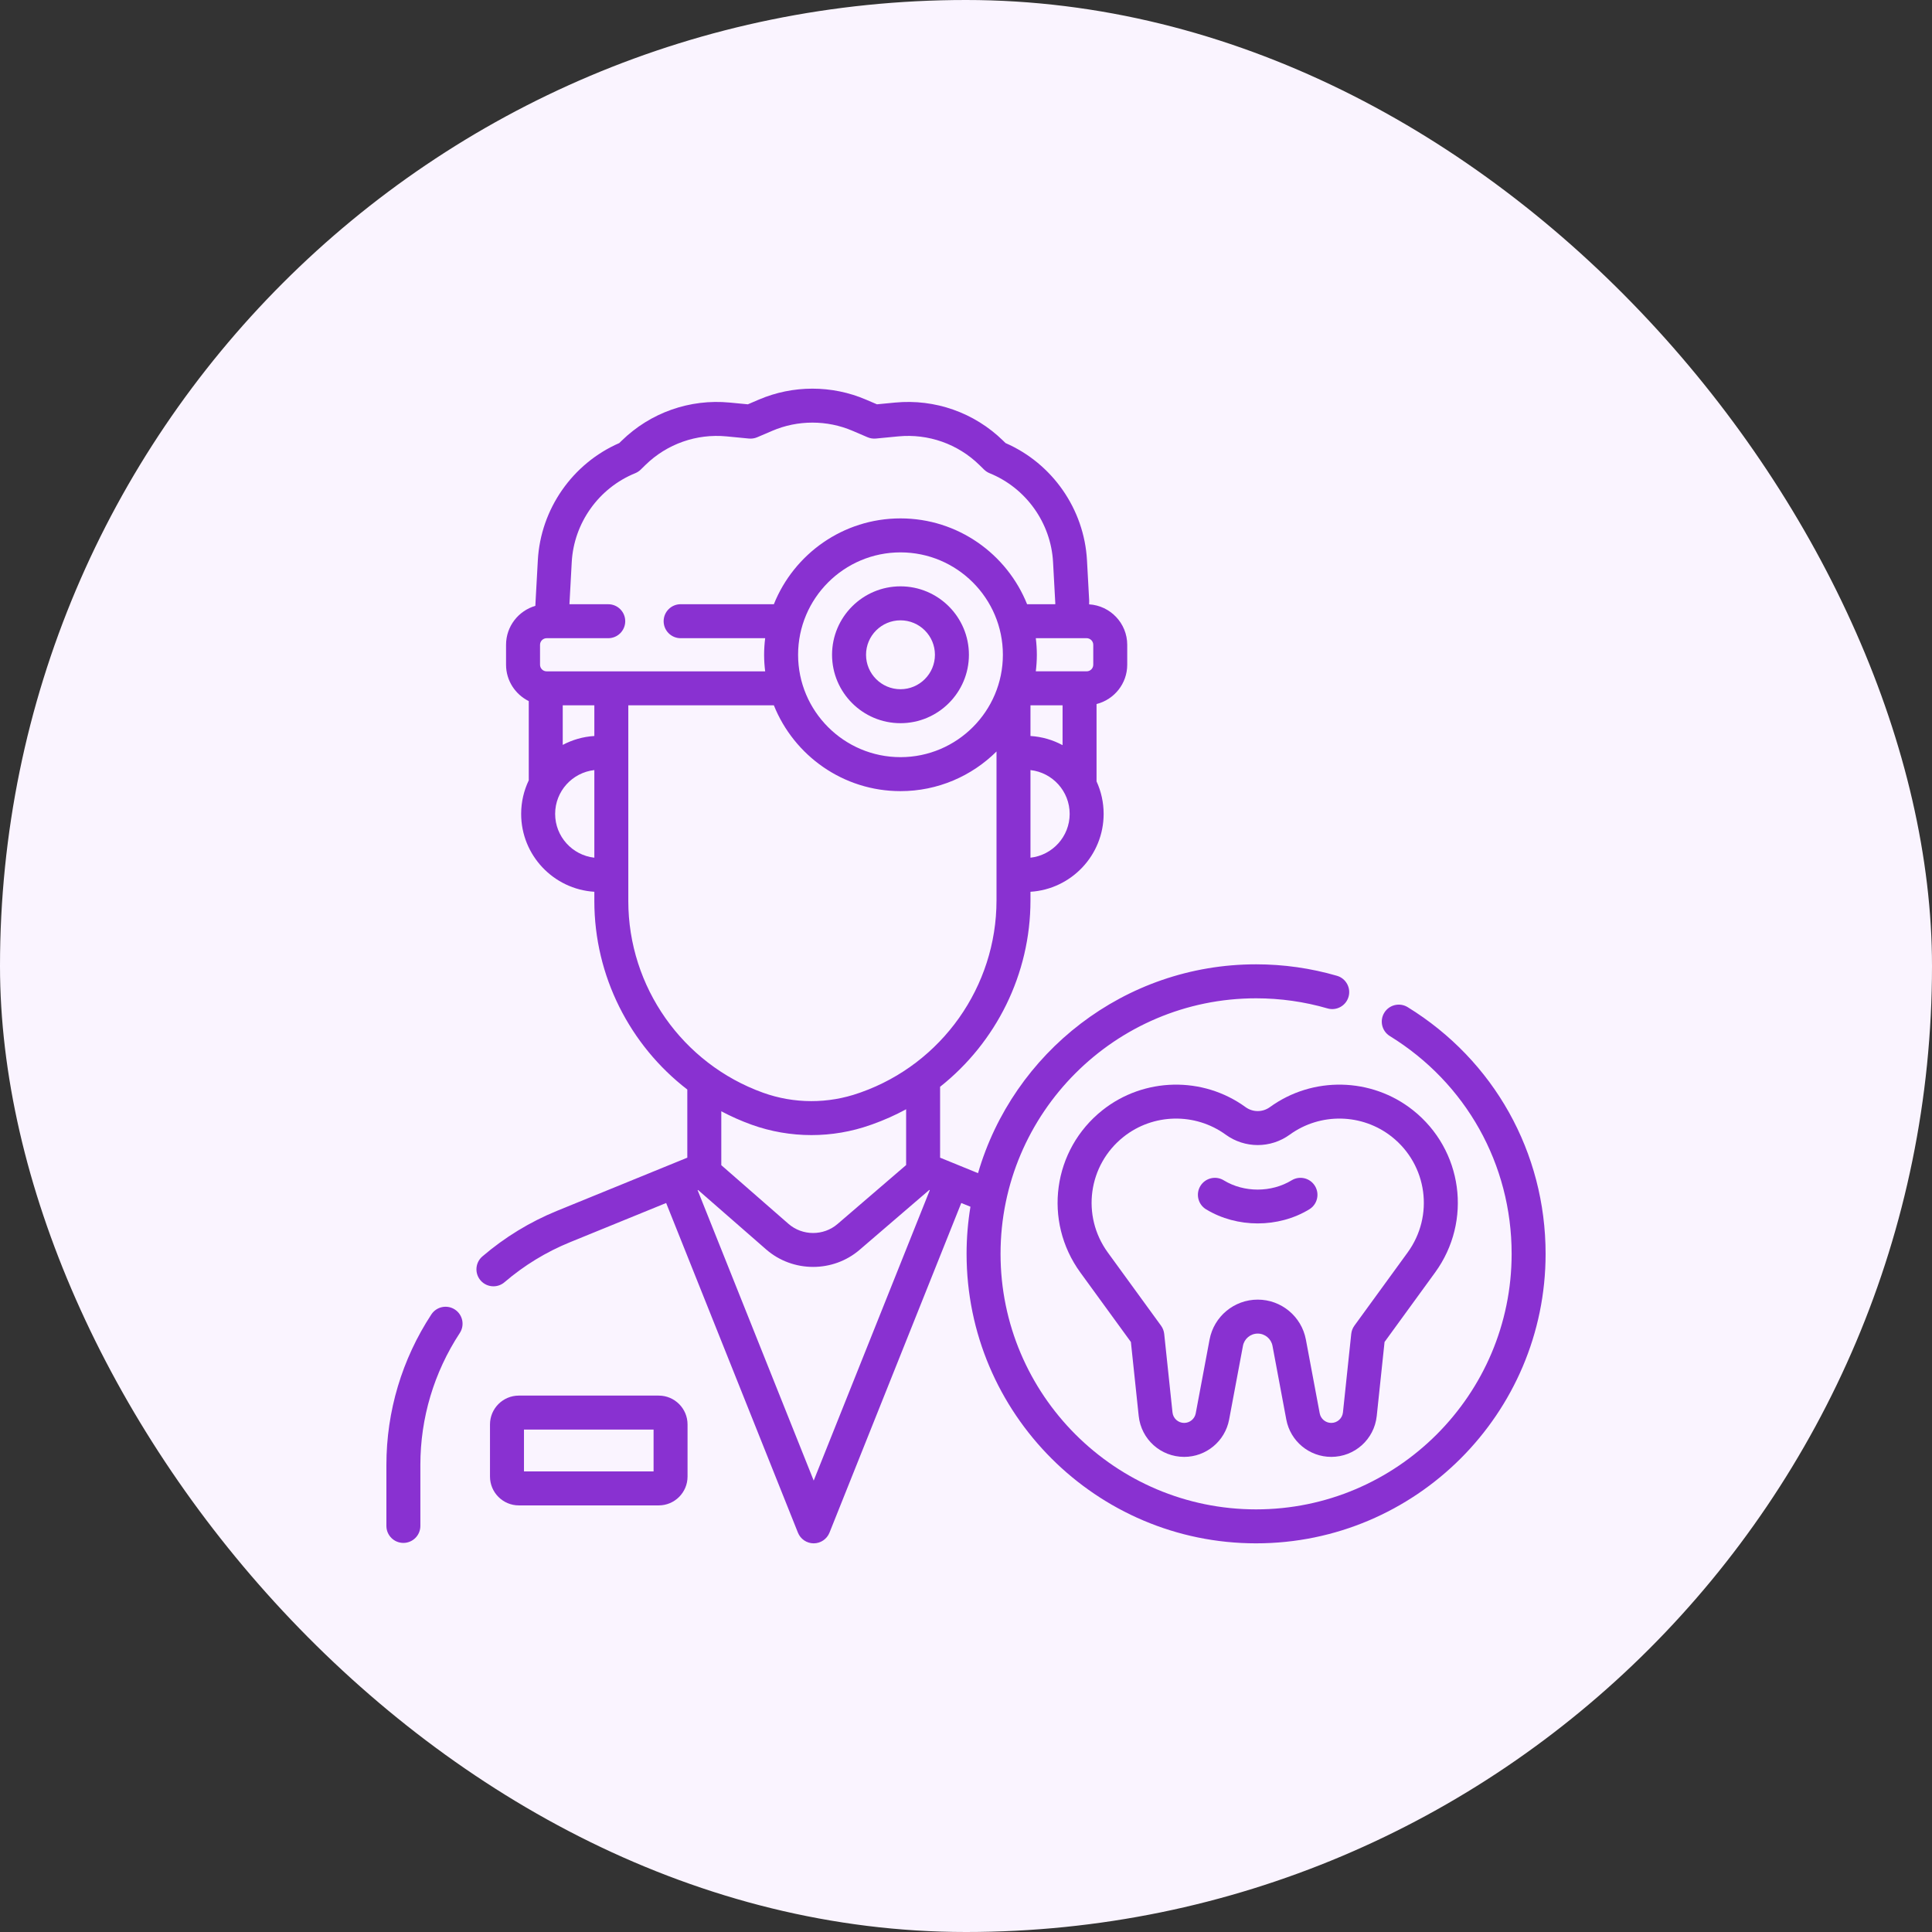
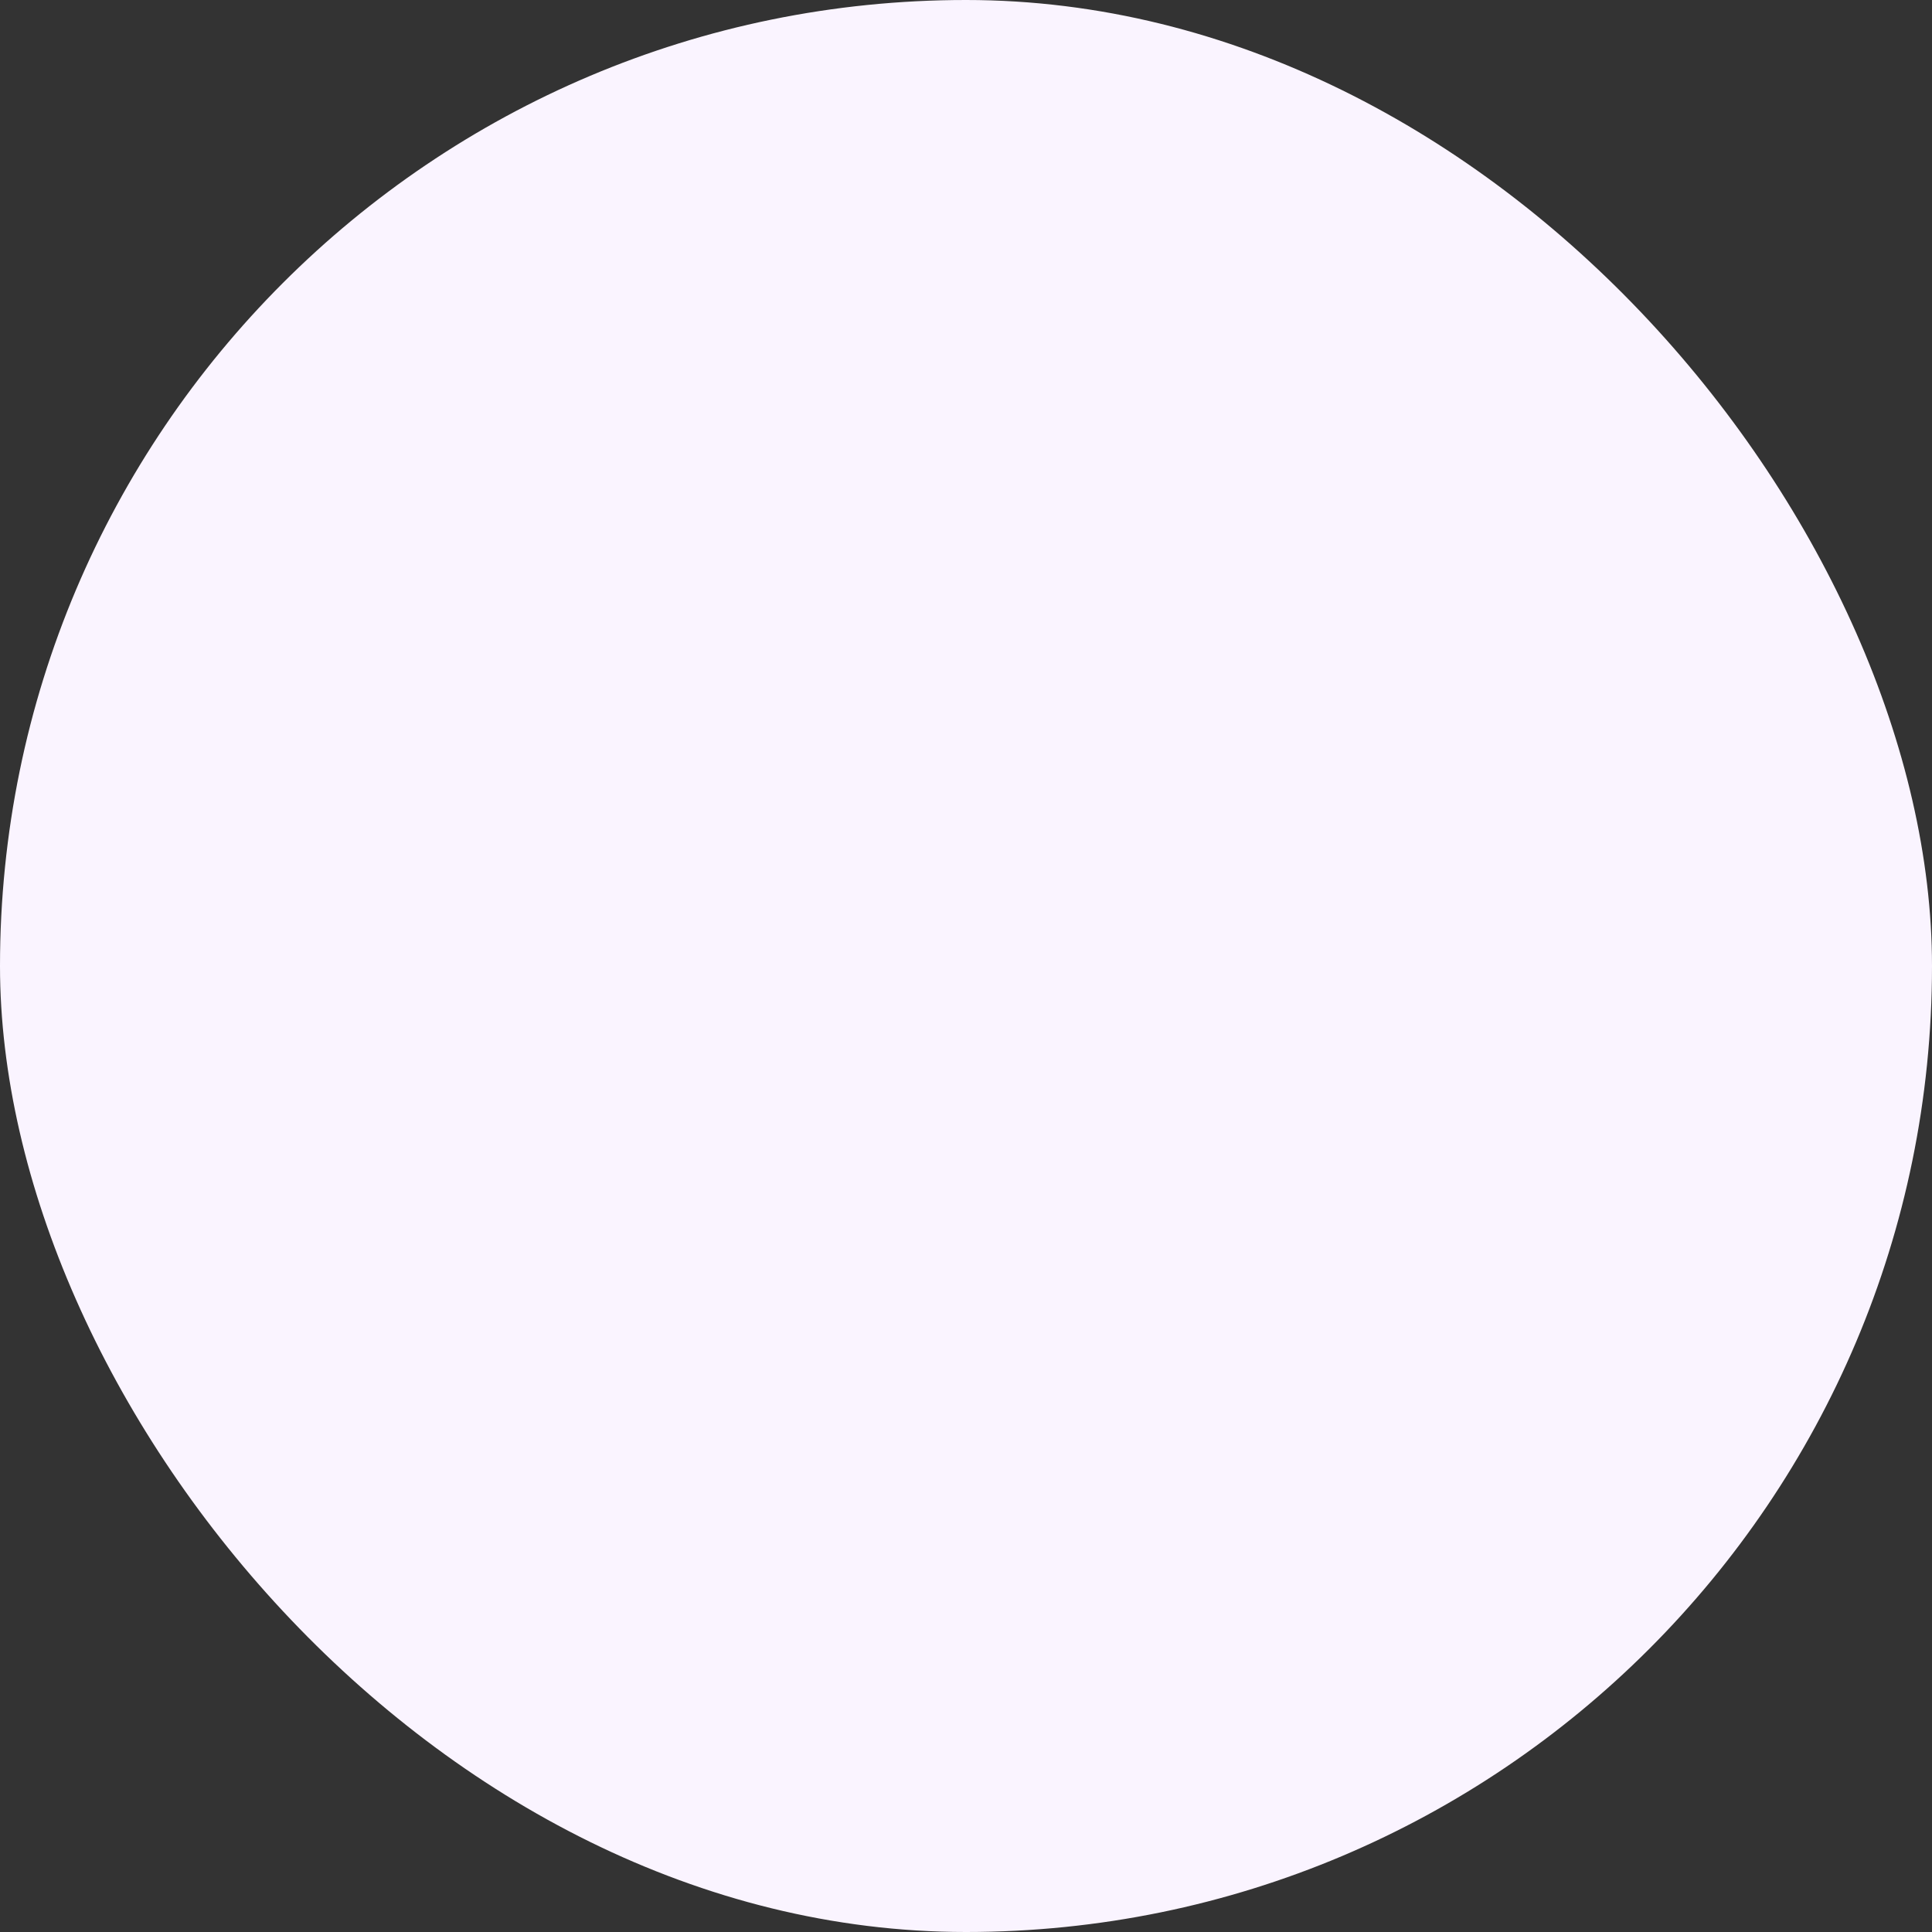
<svg xmlns="http://www.w3.org/2000/svg" width="100" height="100" viewBox="0 0 100 100" fill="none">
  <rect x="0" y="0" width="100" height="100" fill="#333333" stroke="none" />
  <rect width="100" height="100" rx="50" fill="#FAF4FF" />
  <g clip-path="url(#clip0)">
    <path d="M23.545 67.781C23.139 67.515 22.594 67.628 22.327 68.034C20.805 70.356 20 73.05 20 75.823V78.982C20 79.467 20.394 79.861 20.879 79.861C21.365 79.861 21.758 79.467 21.758 78.982V75.823C21.758 73.393 22.464 71.033 23.798 68.998C24.064 68.592 23.951 68.047 23.545 67.781Z" fill="#8931D1" />
    <path d="M34.096 72.236H26.854C26.032 72.236 25.362 72.905 25.362 73.727V76.428C25.362 77.25 26.032 77.919 26.854 77.919H34.096C34.918 77.919 35.587 77.25 35.587 76.428V73.727C35.587 72.905 34.918 72.236 34.096 72.236ZM33.829 76.161H27.121V73.994H33.829V76.161Z" fill="#8931D1" />
    <path d="M46.609 30.349C44.656 30.349 43.067 31.938 43.067 33.891C43.067 35.843 44.656 37.432 46.609 37.432C48.562 37.432 50.151 35.843 50.151 33.891C50.151 31.938 48.562 30.349 46.609 30.349V30.349ZM46.609 35.674C45.626 35.674 44.826 34.874 44.826 33.891C44.826 32.907 45.626 32.108 46.609 32.108C47.592 32.108 48.392 32.907 48.392 33.891C48.392 34.874 47.592 35.674 46.609 35.674Z" fill="#8931D1" />
    <path d="M72.861 52.13C72.447 51.876 71.906 52.004 71.651 52.418C71.397 52.831 71.525 53.373 71.939 53.627C75.885 56.057 78.242 60.271 78.242 64.898C78.242 72.191 72.308 78.125 65.015 78.125C57.722 78.125 51.788 72.191 51.788 64.898C51.788 57.605 57.722 51.672 65.015 51.672C66.27 51.672 67.514 51.848 68.71 52.195C69.176 52.331 69.664 52.063 69.8 51.596C69.935 51.13 69.667 50.642 69.201 50.507C67.845 50.113 66.436 49.913 65.015 49.913C58.201 49.913 52.436 54.485 50.623 60.722L48.659 59.921V56.252C51.553 53.96 53.337 50.429 53.337 46.604V46.158C55.447 46.027 57.124 44.269 57.124 42.127C57.124 41.527 56.992 40.957 56.757 40.445L56.757 36.441C57.668 36.211 58.345 35.387 58.345 34.406V33.376C58.345 32.26 57.471 31.348 56.373 31.281L56.376 31.084L56.262 29.001C56.118 26.352 54.47 23.99 52.047 22.933L51.92 22.809C50.434 21.357 48.395 20.638 46.327 20.837L45.391 20.927L44.82 20.683C43.06 19.928 41.04 19.928 39.279 20.683L38.709 20.927L37.773 20.837C35.705 20.638 33.666 21.357 32.18 22.809L32.053 22.933C29.63 23.99 27.982 26.352 27.838 29.001L27.721 31.132L27.71 31.359C26.835 31.613 26.193 32.42 26.193 33.376V34.406C26.193 35.232 26.674 35.946 27.369 36.289V40.389C27.117 40.916 26.975 41.505 26.975 42.127C26.975 44.269 28.652 46.027 30.763 46.158V46.639C30.763 50.519 32.602 54.105 35.575 56.394V59.921L28.84 62.669C27.43 63.244 26.128 64.039 24.968 65.032C24.599 65.348 24.556 65.903 24.872 66.272C25.046 66.475 25.293 66.579 25.54 66.579C25.743 66.579 25.946 66.51 26.112 66.368C27.128 65.497 28.27 64.8 29.504 64.297L34.48 62.267L41.301 79.33C41.434 79.664 41.758 79.883 42.117 79.883C42.477 79.883 42.8 79.664 42.934 79.33L49.755 62.267L50.23 62.46C50.099 63.254 50.03 64.068 50.03 64.898C50.03 73.161 56.752 79.883 65.015 79.883C73.278 79.883 80 73.161 80 64.898C80 59.656 77.331 54.883 72.861 52.13V52.13ZM53.337 38.095V36.507H54.999L54.998 38.569C54.498 38.299 53.935 38.132 53.337 38.095ZM46.609 39.19C43.687 39.19 41.309 36.813 41.309 33.891C41.309 30.968 43.687 28.591 46.609 28.591C49.531 28.591 51.909 30.968 51.909 33.891C51.909 36.813 49.531 39.19 46.609 39.19ZM53.337 44.394V39.859C54.477 39.986 55.366 40.954 55.366 42.127C55.366 43.299 54.477 44.267 53.337 44.394V44.394ZM56.587 33.376V34.405C56.587 34.595 56.433 34.748 56.244 34.748H53.613C53.647 34.467 53.667 34.181 53.667 33.891C53.667 33.6 53.647 33.314 53.613 33.032H56.244C56.433 33.033 56.587 33.187 56.587 33.376ZM29.593 29.096C29.704 27.065 30.994 25.258 32.879 24.493C32.985 24.45 33.081 24.387 33.163 24.307L33.409 24.066C34.524 22.977 36.052 22.438 37.604 22.587L38.764 22.699C38.91 22.713 39.059 22.69 39.194 22.632L39.972 22.299C41.292 21.733 42.807 21.733 44.128 22.299L44.906 22.632C45.041 22.69 45.189 22.713 45.336 22.699L46.495 22.587C48.047 22.438 49.576 22.977 50.691 24.066L50.937 24.307C51.019 24.387 51.115 24.45 51.221 24.493C53.106 25.258 54.396 27.065 54.506 29.096L54.622 31.224C54.623 31.227 54.621 31.246 54.62 31.274H53.162C52.12 28.674 49.577 26.832 46.609 26.832C43.641 26.832 41.097 28.674 40.055 31.274H35.229C34.744 31.274 34.35 31.668 34.35 32.154C34.35 32.639 34.744 33.033 35.229 33.033H39.605C39.57 33.314 39.55 33.6 39.55 33.891C39.55 34.181 39.57 34.467 39.605 34.749H28.295C28.105 34.749 27.952 34.595 27.952 34.406V33.376C27.952 33.187 28.106 33.033 28.295 33.033H31.483C31.968 33.033 32.362 32.639 32.362 32.154C32.362 31.668 31.968 31.275 31.483 31.275H29.475L29.477 31.224L29.593 29.096ZM30.763 38.095C30.175 38.131 29.621 38.294 29.127 38.556V36.507H30.763V38.095ZM28.734 42.126C28.734 40.954 29.623 39.986 30.763 39.859V44.394C29.623 44.267 28.734 43.299 28.734 42.126V42.126ZM32.521 46.639V36.507H40.055C41.097 39.107 43.641 40.949 46.609 40.949C48.545 40.949 50.302 40.164 51.579 38.897V46.604C51.579 51.057 48.759 55.05 44.562 56.539L44.475 56.569C42.869 57.139 41.101 57.136 39.497 56.559C35.324 55.059 32.521 51.073 32.521 46.639V46.639ZM38.902 58.214C39.901 58.573 40.951 58.752 42.001 58.752C43.038 58.752 44.075 58.577 45.063 58.226L45.15 58.196C45.759 57.979 46.344 57.718 46.901 57.415V60.303L43.35 63.355C42.624 63.979 41.532 63.974 40.81 63.345L37.334 60.309V57.52C37.836 57.785 38.358 58.018 38.902 58.214V58.214ZM42.117 76.635L36.108 61.602L36.131 61.593L39.654 64.669C40.346 65.273 41.216 65.575 42.087 65.575C42.947 65.575 43.808 65.28 44.496 64.688L48.1 61.591L48.127 61.602L42.117 76.635Z" fill="#8931D1" />
    <path d="M65.728 57.305C65.352 57.578 64.847 57.578 64.471 57.305C62.256 55.696 59.21 55.761 57.065 57.462C54.484 59.509 53.98 63.2 55.918 65.864L58.535 69.461L58.939 73.29C59.066 74.498 60.078 75.408 61.293 75.408C62.431 75.408 63.409 74.596 63.619 73.478L64.335 69.66C64.404 69.293 64.725 69.026 65.099 69.026C65.473 69.026 65.795 69.293 65.864 69.66L66.579 73.478C66.789 74.596 67.768 75.408 68.906 75.408C70.12 75.408 71.132 74.498 71.26 73.29L71.664 69.461L74.28 65.864C76.218 63.2 75.714 59.509 73.133 57.462C70.989 55.761 67.943 55.696 65.728 57.305V57.305ZM72.041 58.84C73.881 60.299 74.24 62.93 72.858 64.829L70.103 68.617C70.013 68.742 69.956 68.888 69.94 69.042L69.511 73.105C69.478 73.416 69.218 73.65 68.906 73.65C68.613 73.65 68.362 73.441 68.308 73.154L67.592 69.336C67.367 68.138 66.319 67.268 65.099 67.268C63.88 67.268 62.832 68.138 62.607 69.336L61.891 73.154C61.837 73.441 61.586 73.65 61.293 73.65C60.98 73.65 60.72 73.416 60.688 73.105L60.259 69.042C60.242 68.888 60.186 68.742 60.095 68.617L57.34 64.829C55.959 62.93 56.318 60.299 58.158 58.84C59.687 57.627 61.858 57.581 63.438 58.727C64.431 59.449 65.767 59.449 66.761 58.727C68.341 57.581 70.511 57.627 72.041 58.84Z" fill="#8931D1" />
-     <path d="M63.351 61.099L63.349 61.098C62.938 60.841 62.395 60.966 62.137 61.377C61.88 61.789 62.005 62.332 62.417 62.589C62.42 62.591 62.425 62.594 62.429 62.596C63.227 63.081 64.162 63.324 65.097 63.324C66.034 63.324 66.97 63.081 67.769 62.594C68.184 62.342 68.316 61.801 68.063 61.386C67.811 60.971 67.269 60.84 66.855 61.093C65.805 61.732 64.393 61.732 63.351 61.099V61.099Z" fill="#8931D1" />
  </g>
  <defs>
    <clipPath id="clip0">
-       <rect width="60" height="60" fill="white" transform="translate(20 20)" />
-     </clipPath>
+       </clipPath>
  </defs>
</svg>